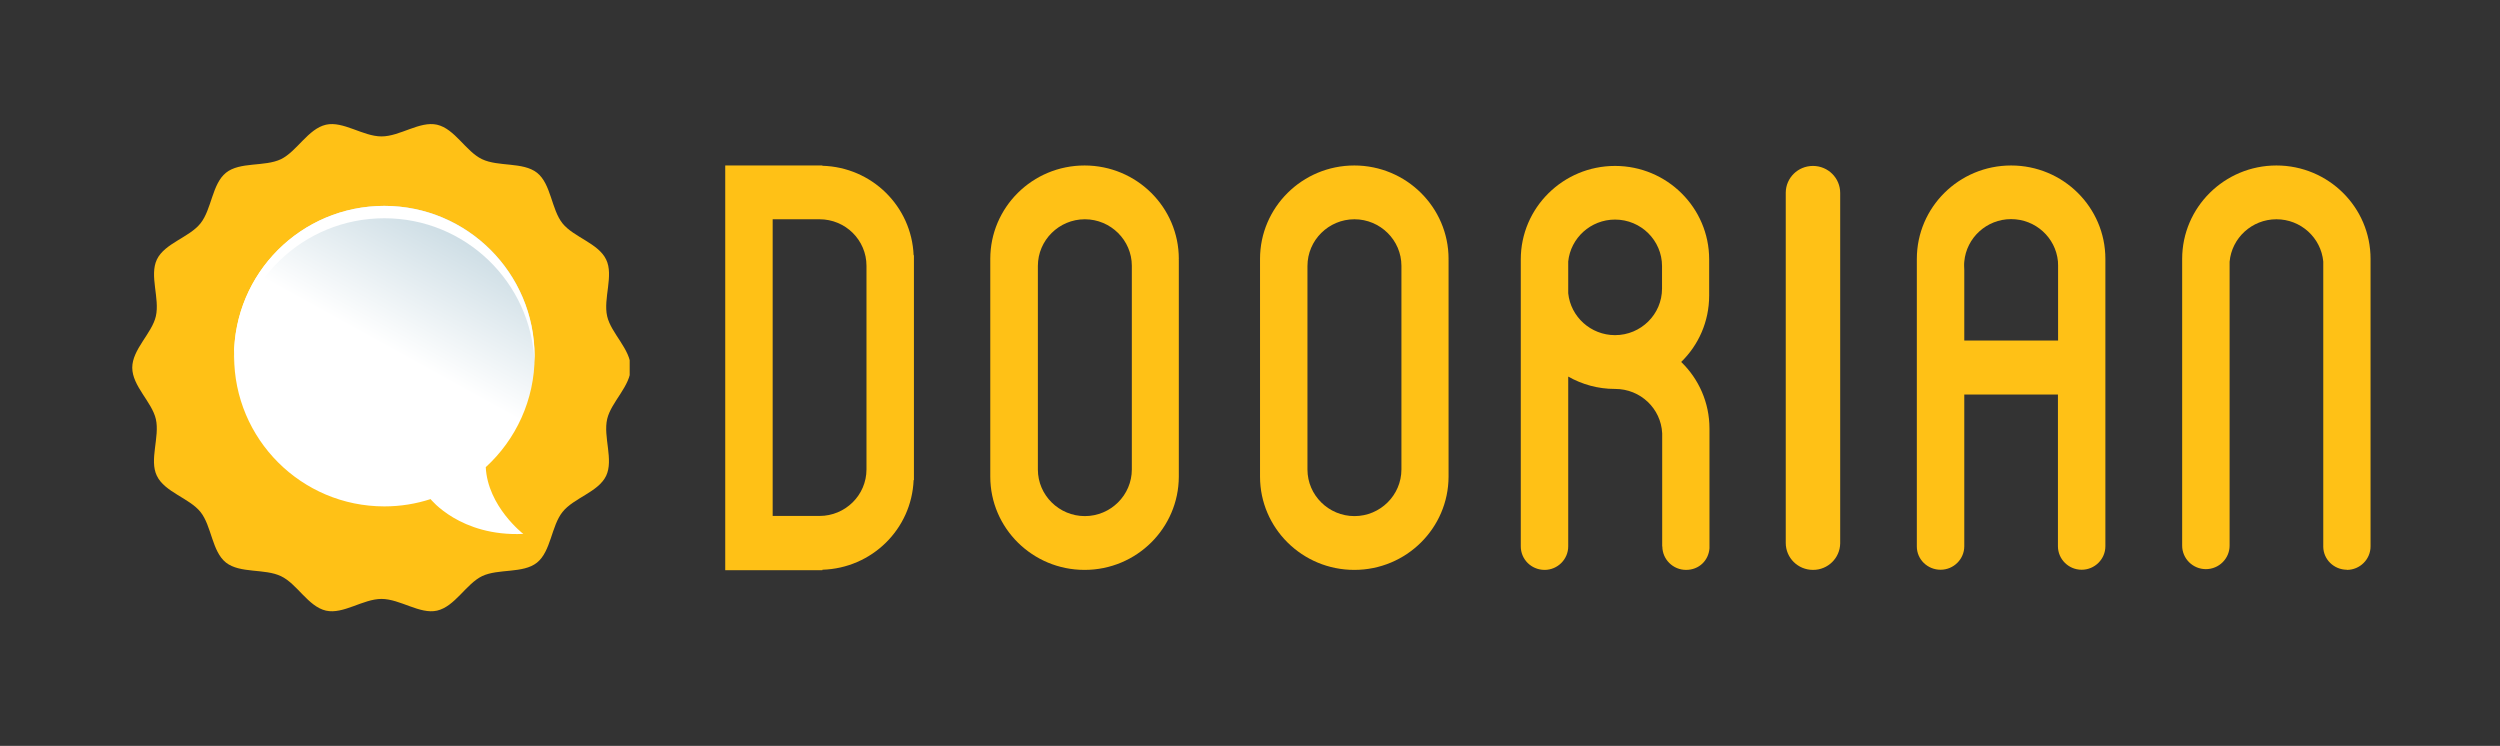
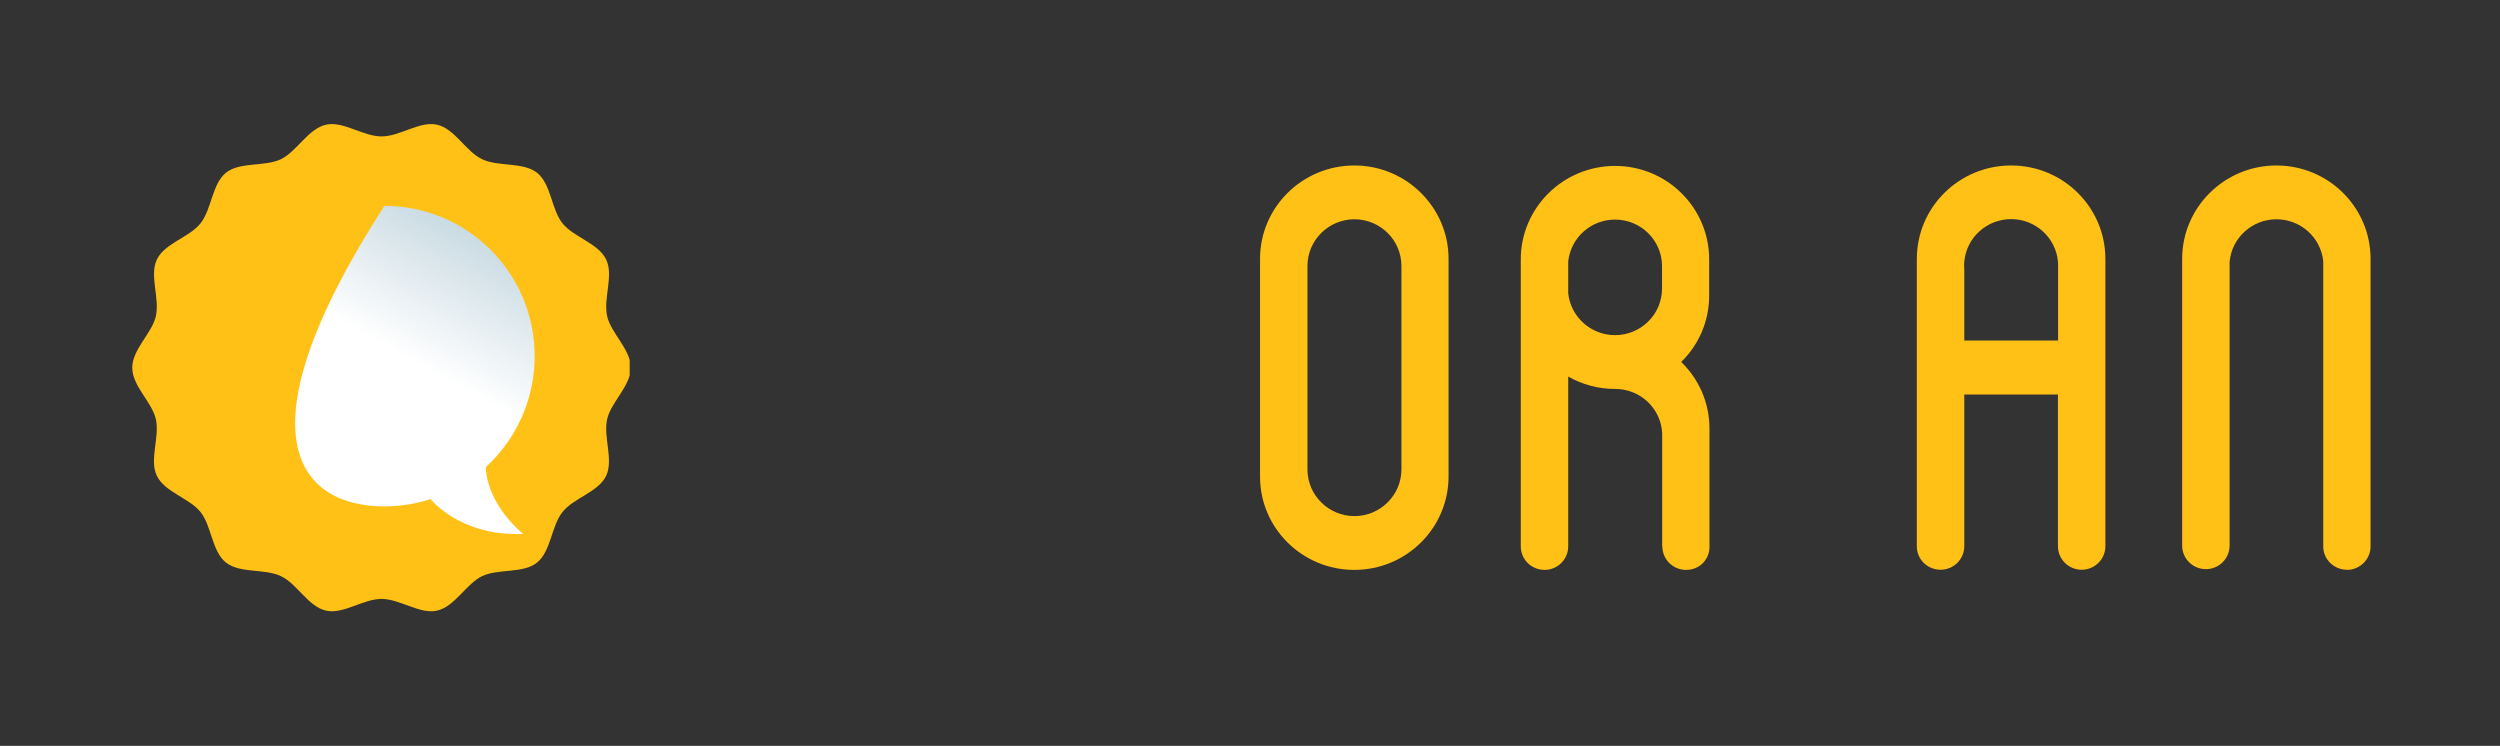
<svg xmlns="http://www.w3.org/2000/svg" width="667" height="199" viewBox="0 0 667 199" fill="none">
  <rect x="0" y="0" width="667" height="199" fill="#333333" stroke="none" />
-   <path d="M483.741 152.047C487.676 152.047 490.88 148.912 490.961 145.012V51.466C490.961 47.486 487.716 44.27 483.7 44.27C479.684 44.27 476.479 47.446 476.438 51.386V144.851C476.438 148.831 479.684 152.047 483.7 152.047H483.741Z" fill="#FFC116" />
-   <path d="M219.414 44.23V44.149H193.491V152.127H219.414V152.006C232.638 151.604 243.226 141.152 243.754 128.087H243.835V68.109H243.754C243.226 55.044 232.598 44.592 219.414 44.23ZM231.178 125.233C231.178 132.107 225.539 137.655 218.643 137.655H206.148V58.501H218.643C225.58 58.501 231.178 64.049 231.178 70.923V125.193V125.233Z" fill="#FFC116" />
-   <path d="M314.509 69.075C314.509 55.326 303.272 44.15 289.358 44.15C275.443 44.15 264.206 55.326 264.206 69.075C264.206 69.115 264.206 69.155 264.206 69.235V127.164C264.206 140.912 275.484 152.048 289.358 152.048C303.232 152.048 314.469 140.912 314.509 127.164V69.195H314.469C314.469 69.195 314.469 69.155 314.469 69.115L314.509 69.075ZM301.974 71.004V125.234C301.974 132.108 296.335 137.696 289.439 137.696C282.542 137.696 276.904 132.108 276.904 125.274C276.904 125.274 276.904 125.274 276.904 125.234V70.964C276.904 64.09 282.542 58.502 289.439 58.502C296.335 58.502 301.974 64.09 301.974 70.924C301.974 70.924 301.974 70.924 301.974 70.964V71.004Z" fill="#FFC116" />
  <path d="M386.477 69.075C386.477 55.326 375.199 44.15 361.325 44.15C347.451 44.15 336.174 55.326 336.174 69.075C336.174 69.115 336.174 69.155 336.174 69.235V127.164C336.174 140.912 347.451 152.048 361.325 152.048C375.199 152.048 386.436 140.912 386.477 127.164V69.155H386.436C386.436 69.155 386.436 69.115 386.436 69.075H386.477ZM373.901 71.004V125.234C373.901 132.108 368.262 137.696 361.366 137.696C354.47 137.696 348.831 132.108 348.831 125.274C348.831 125.274 348.831 125.274 348.831 125.234V70.964C348.831 64.09 354.47 58.502 361.366 58.502C368.262 58.502 373.901 64.09 373.901 70.924C373.901 70.924 373.901 70.924 373.901 70.964V71.004Z" fill="#FFC116" />
  <path d="M456.087 114.339C456.087 107.385 453.207 101.073 448.542 96.571C453.166 92.069 456.006 85.797 456.006 78.843V69.195C456.006 55.446 444.769 44.27 430.895 44.27C417.021 44.27 405.744 55.446 405.744 69.195C405.744 69.235 405.744 69.315 405.744 69.355V78.843C405.744 79.084 405.744 79.325 405.744 79.566V145.776C405.744 149.233 408.543 152.007 412.032 152.047H412.113C415.561 152.047 418.401 149.233 418.401 145.776V100.47C422.092 102.561 426.311 103.767 430.855 103.767C430.855 103.767 430.895 103.767 430.936 103.767C437.67 103.767 443.146 108.993 443.471 115.586V145.776H443.512C443.512 149.233 446.351 152.047 449.84 152.047C453.329 152.047 455.844 149.515 456.087 146.299V114.339ZM443.43 71.607V76.993C443.43 83.868 437.792 89.415 430.895 89.415C424.404 89.415 419.05 84.511 418.401 78.24V69.757C419.05 63.486 424.404 58.582 430.895 58.582C437.832 58.582 443.43 64.17 443.43 71.004V71.566V71.607Z" fill="#FFC116" />
  <path d="M626.134 152.048C629.623 152.048 632.463 149.234 632.463 145.776V69.396C632.463 69.396 632.463 69.195 632.463 69.115C632.503 55.326 621.226 44.15 607.352 44.15C593.478 44.15 582.2 55.326 582.2 69.075C582.2 69.075 582.2 69.115 582.2 69.155V145.575C582.2 149.033 585.04 151.847 588.529 151.847C592.017 151.847 594.857 149.033 594.857 145.575V69.838C595.425 63.487 600.82 58.502 607.352 58.502C613.883 58.502 619.238 63.447 619.846 69.758V145.817C619.846 149.234 622.686 152.007 626.175 152.007L626.134 152.048Z" fill="#FFC116" />
  <path d="M561.715 90.903V69.356C561.715 69.356 561.715 69.155 561.715 69.075C561.715 55.326 550.478 44.15 536.563 44.15C522.649 44.15 511.412 55.326 511.412 69.075C511.412 69.075 511.412 69.115 511.412 69.155V145.817C511.412 149.234 514.251 152.007 517.74 152.007C521.229 152.007 524.069 149.193 524.069 145.736V105.255H549.058V145.736C549.058 149.193 551.897 152.007 555.386 152.007C558.875 152.007 561.715 149.193 561.715 145.736V90.903ZM524.069 90.903V72.049C524.069 71.688 524.028 71.326 524.028 70.924C524.028 70.522 524.028 70.16 524.069 69.798C524.636 63.447 530.032 58.462 536.563 58.462C543.094 58.462 548.449 63.406 549.058 69.718C549.058 70.12 549.098 70.481 549.098 70.883V90.863H524.028L524.069 90.903Z" fill="#FFC116" />
  <g clip-path="url(#clip0_5552_46127)">
    <g clip-path="url(#clip1_5552_46127)">
      <path d="M168.285 98.095C168.285 102.987 163.03 107.245 161.988 111.82C160.901 116.577 163.755 122.647 161.716 126.951C159.633 131.299 153.064 132.84 150.074 136.599C147.085 140.359 146.994 147.109 143.279 150.099C139.565 153.089 132.951 151.639 128.602 153.723C124.344 155.807 121.354 161.831 116.598 162.919C112.023 163.96 106.723 159.793 101.785 159.793C96.847 159.793 91.593 163.96 86.972 162.919C82.215 161.831 79.271 155.761 74.968 153.723C70.619 151.639 64.05 153.043 60.29 150.099C56.531 147.109 56.485 140.359 53.495 136.599C50.506 132.885 43.937 131.299 41.853 126.951C39.77 122.692 42.669 116.577 41.582 111.82C40.54 107.245 35.285 102.987 35.285 98.095C35.285 93.202 40.54 88.944 41.582 84.369C42.669 79.612 39.815 73.542 41.853 69.239C43.937 64.89 50.506 63.35 53.495 59.59C56.485 55.83 56.576 49.08 60.29 46.091C64.005 43.101 70.619 44.55 74.968 42.467C79.226 40.383 82.215 34.358 86.972 33.271C91.547 32.229 96.847 36.396 101.785 36.396C106.723 36.396 111.977 32.229 116.598 33.271C121.354 34.358 124.299 40.428 128.602 42.467C132.951 44.55 139.52 43.146 143.279 46.091C147.039 49.08 147.085 55.83 150.074 59.59C153.064 63.304 159.633 64.89 161.716 69.239C163.8 73.497 160.901 79.612 161.988 84.369C163.03 88.944 168.285 93.202 168.285 98.095Z" fill="#FFC116" />
-       <path d="M129.598 124.642C137.616 117.304 142.644 106.749 142.644 95.016C142.644 72.865 124.705 54.926 102.554 54.926C80.402 54.926 62.464 72.865 62.464 95.016C62.464 117.168 80.402 135.106 102.554 135.106C106.857 135.106 110.98 134.427 114.875 133.158C114.875 133.158 122.803 143.215 139.609 142.445C139.609 142.445 130.096 135.106 129.598 124.597V124.642Z" fill="url(#paint0_linear_5552_46127)" />
-       <path d="M102.556 58.233C124.119 58.233 141.74 75.265 142.601 96.647C142.601 96.103 142.601 95.56 142.601 95.016C142.601 72.865 124.662 54.926 102.511 54.926C80.359 54.926 62.42 72.865 62.42 95.016C62.42 95.56 62.42 96.103 62.42 96.692C63.281 75.311 80.903 58.233 102.511 58.233H102.556Z" fill="white" />
+       <path d="M129.598 124.642C137.616 117.304 142.644 106.749 142.644 95.016C142.644 72.865 124.705 54.926 102.554 54.926C62.464 117.168 80.402 135.106 102.554 135.106C106.857 135.106 110.98 134.427 114.875 133.158C114.875 133.158 122.803 143.215 139.609 142.445C139.609 142.445 130.096 135.106 129.598 124.597V124.642Z" fill="url(#paint0_linear_5552_46127)" />
    </g>
  </g>
  <defs>
    <linearGradient id="paint0_linear_5552_46127" x1="128.647" y1="63.623" x2="89.825" y2="133.838" gradientUnits="userSpaceOnUse">
      <stop stop-color="#CADBE3" />
      <stop offset="0.47" stop-color="white" />
    </linearGradient>
    <clipPath id="clip0_5552_46127">
      <rect width="133" height="133" fill="white" transform="translate(35 32)" />
    </clipPath>
    <clipPath id="clip1_5552_46127">
      <rect width="133" height="130.01" fill="white" transform="translate(35.285 33.09)" />
    </clipPath>
  </defs>
</svg>